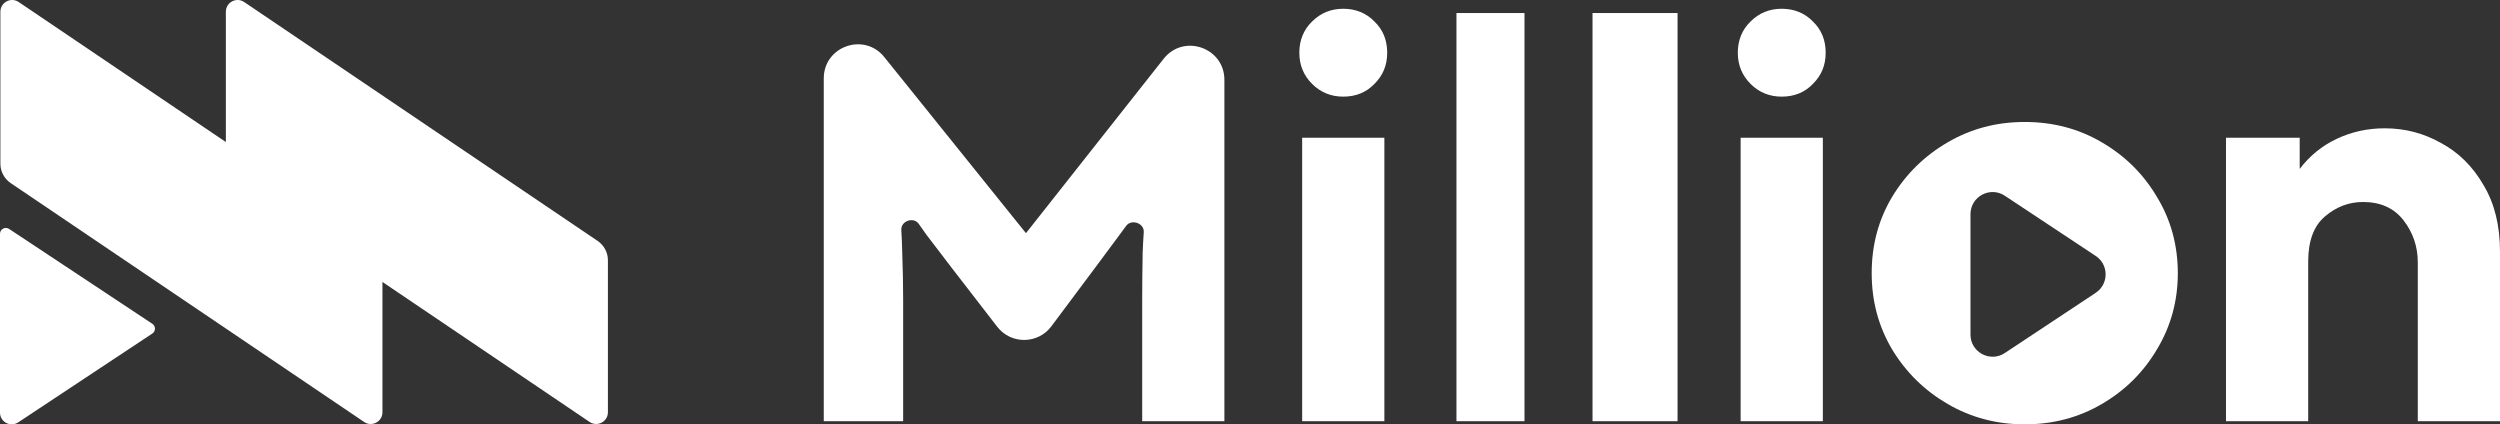
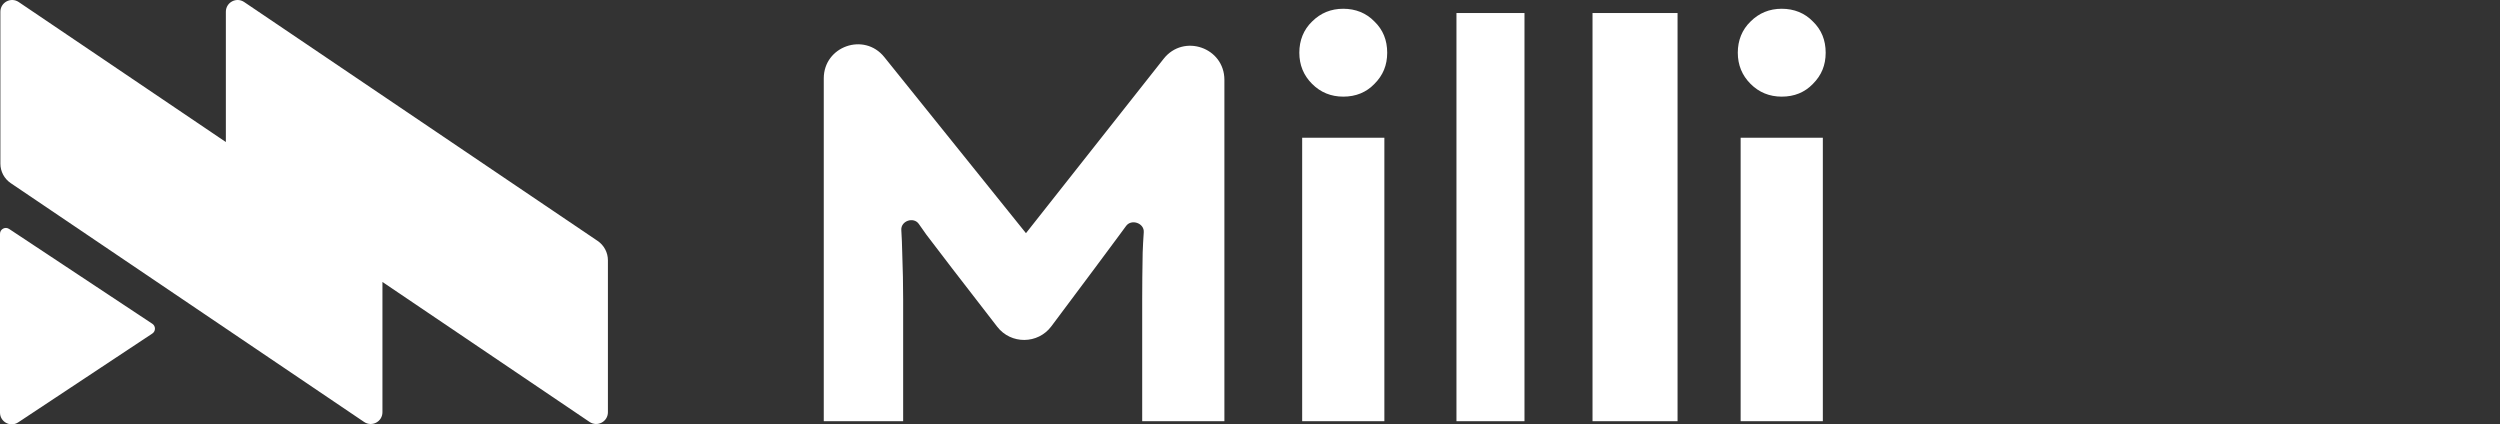
<svg xmlns="http://www.w3.org/2000/svg" id="LOGOS" viewBox="0 0 2045.97 347.27">
  <rect x="0" y="0" width="2045.97" height="347.27" fill="#333333" stroke="none" />
  <defs>
    <style>
      .cls-1 {
        fill-rule: evenodd;
      }

      .cls-1, .cls-2 {
        fill: #fff;
        stroke-width: 0px;
      }
    </style>
  </defs>
  <g>
    <path class="cls-2" d="M124.66,264.97L7.45,187.35c-3.19-2.12-7.45.17-7.45,4v146.31c0,7.65,8.52,12.23,14.9,8l109.76-72.69c2.87-1.9,2.87-6.11,0-8Z" />
    <path class="cls-2" d="M489.06,197.14L199.82,1.66c-6.38-4.31-14.98.26-14.98,7.96v106.63L15.3,1.66C8.92-2.65.32,1.92.32,9.62v124.33c0,6.38,3.17,12.34,8.45,15.91l289.24,195.48c6.38,4.31,14.98-.26,14.98-7.96v-106.63l169.54,114.58c6.38,4.31,14.98-.26,14.98-7.96v-124.33c0-6.38-3.17-12.34-8.45-15.91Z" />
  </g>
  <g>
-     <path class="cls-2" d="M1821.73,344.71V112.73h60.31v25.52c8.25-10.83,18.43-19.07,30.54-24.74,12.11-5.67,25.13-8.51,39.05-8.51,16.5,0,31.83,4,46.01,11.99,14.43,7.73,26.03,19.2,34.8,34.41,9.02,14.95,13.53,33.12,13.53,54.51v138.8h-67.27v-129.91c0-12.89-3.87-24.36-11.6-34.41-7.73-10.05-18.82-15.08-33.25-15.08-11.6,0-22.04,3.99-31.32,11.99-9.02,7.73-13.53,19.98-13.53,36.73v130.68h-67.27Z" />
-     <path class="cls-1" d="M1594.01,330.65c19.07,11.08,40.08,16.63,63.02,16.63s44.2-5.54,63.02-16.63c19.07-11.08,34.15-26.03,45.24-44.85,11.34-18.82,17.01-39.57,17.01-62.25s-5.67-43.69-17.01-62.25c-11.08-18.82-26.16-33.77-45.24-44.85-18.82-11.08-39.82-16.63-63.02-16.63s-43.95,5.54-63.02,16.63c-19.07,11.08-34.28,26.03-45.62,44.85-11.08,18.56-16.62,39.31-16.62,62.25s5.54,43.43,16.62,62.25c11.34,18.82,26.55,33.77,45.62,44.85ZM1715.11,239.63c10.81-7.16,10.81-23.02,0-30.17l-74.4-49.27c-12.03-7.97-28.09.66-28.09,15.09v98.55c0,14.43,16.06,23.05,28.09,15.09l74.4-49.27Z" />
    <path class="cls-2" d="M1424.52,344.71V112.73h67.27v231.98h-67.27ZM1458.15,79.09c-10.05,0-18.56-3.48-25.52-10.44s-10.44-15.47-10.44-25.52,3.48-18.82,10.44-25.52c6.96-6.96,15.47-10.44,25.52-10.44s18.82,3.48,25.52,10.44c6.96,6.7,10.44,15.21,10.44,25.52s-3.48,18.56-10.44,25.52c-6.7,6.96-15.21,10.44-25.52,10.44Z" />
    <path class="cls-2" d="M1303.3,344.71V10.66h69.59v334.05h-69.59Z" />
    <path class="cls-2" d="M1191.95,344.71V10.66h55.67v334.05h-55.67Z" />
    <path class="cls-2" d="M1065.68,344.71V112.73h67.27v231.98h-67.27ZM1099.31,79.09c-10.05,0-18.56-3.48-25.52-10.44s-10.44-15.47-10.44-25.52,3.48-18.82,10.44-25.52c6.96-6.96,15.47-10.44,25.52-10.44s18.82,3.48,25.52,10.44c6.96,6.7,10.44,15.21,10.44,25.52s-3.48,18.56-10.44,25.52c-6.7,6.96-15.21,10.44-25.52,10.44Z" />
    <path class="cls-2" d="M674.16,344.71V64.15c0-26.28,33.06-37.92,49.53-17.45l115.95,144.13,112.7-142.75c16.36-20.72,49.69-9.15,49.69,17.25v279.38h-67.27v-99.75c0-11.34.13-24.1.39-38.28.19-5.26.49-10.8.89-16.63.52-7.47-10.19-11.14-14.53-5.04-1.92,2.7-3.82,5.28-5.7,7.75-7.22,9.79-13.92,18.82-20.1,27.06l-35.29,47.22c-11.02,14.75-33.07,14.92-44.32.35l-36.76-47.57c-5.93-7.73-13.02-17.01-21.26-27.84-2.05-2.85-4.09-5.74-6.11-8.68-4.23-6.14-14.8-2.53-14.35,4.91.39,6.39.64,12.41.74,18.07.52,14.18.77,27.06.77,38.66v99.75h-64.95Z" />
  </g>
</svg>